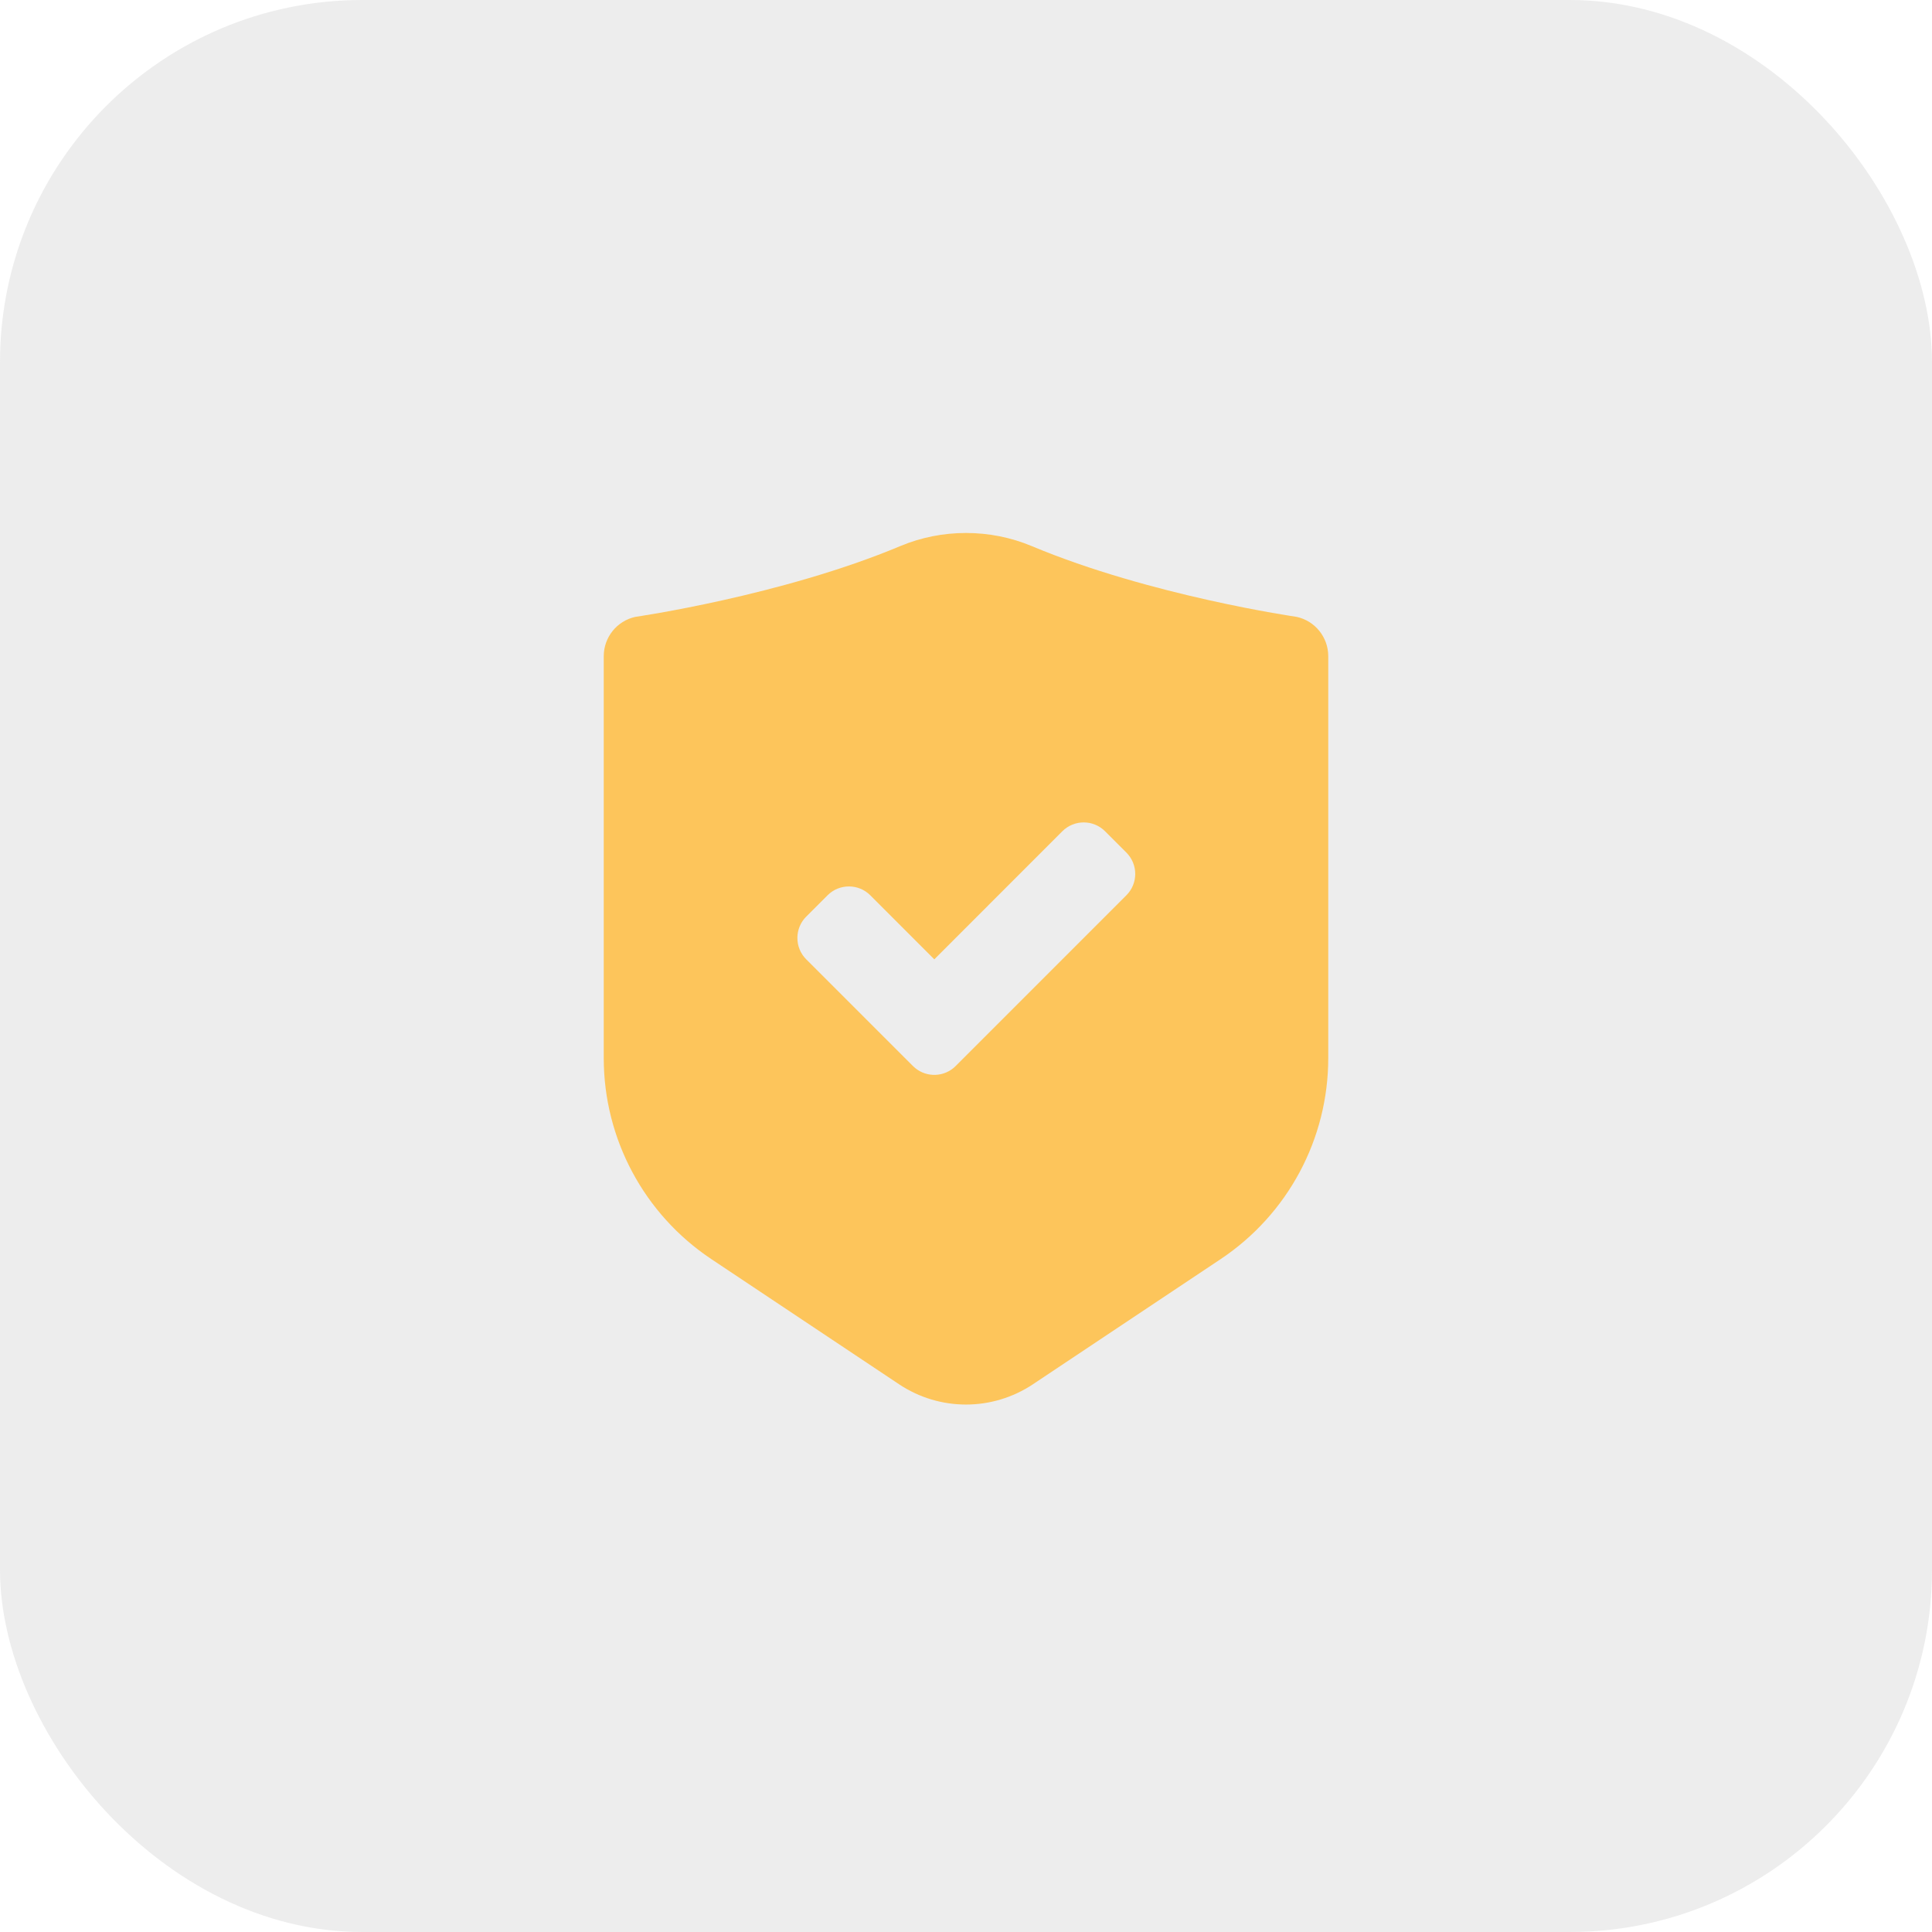
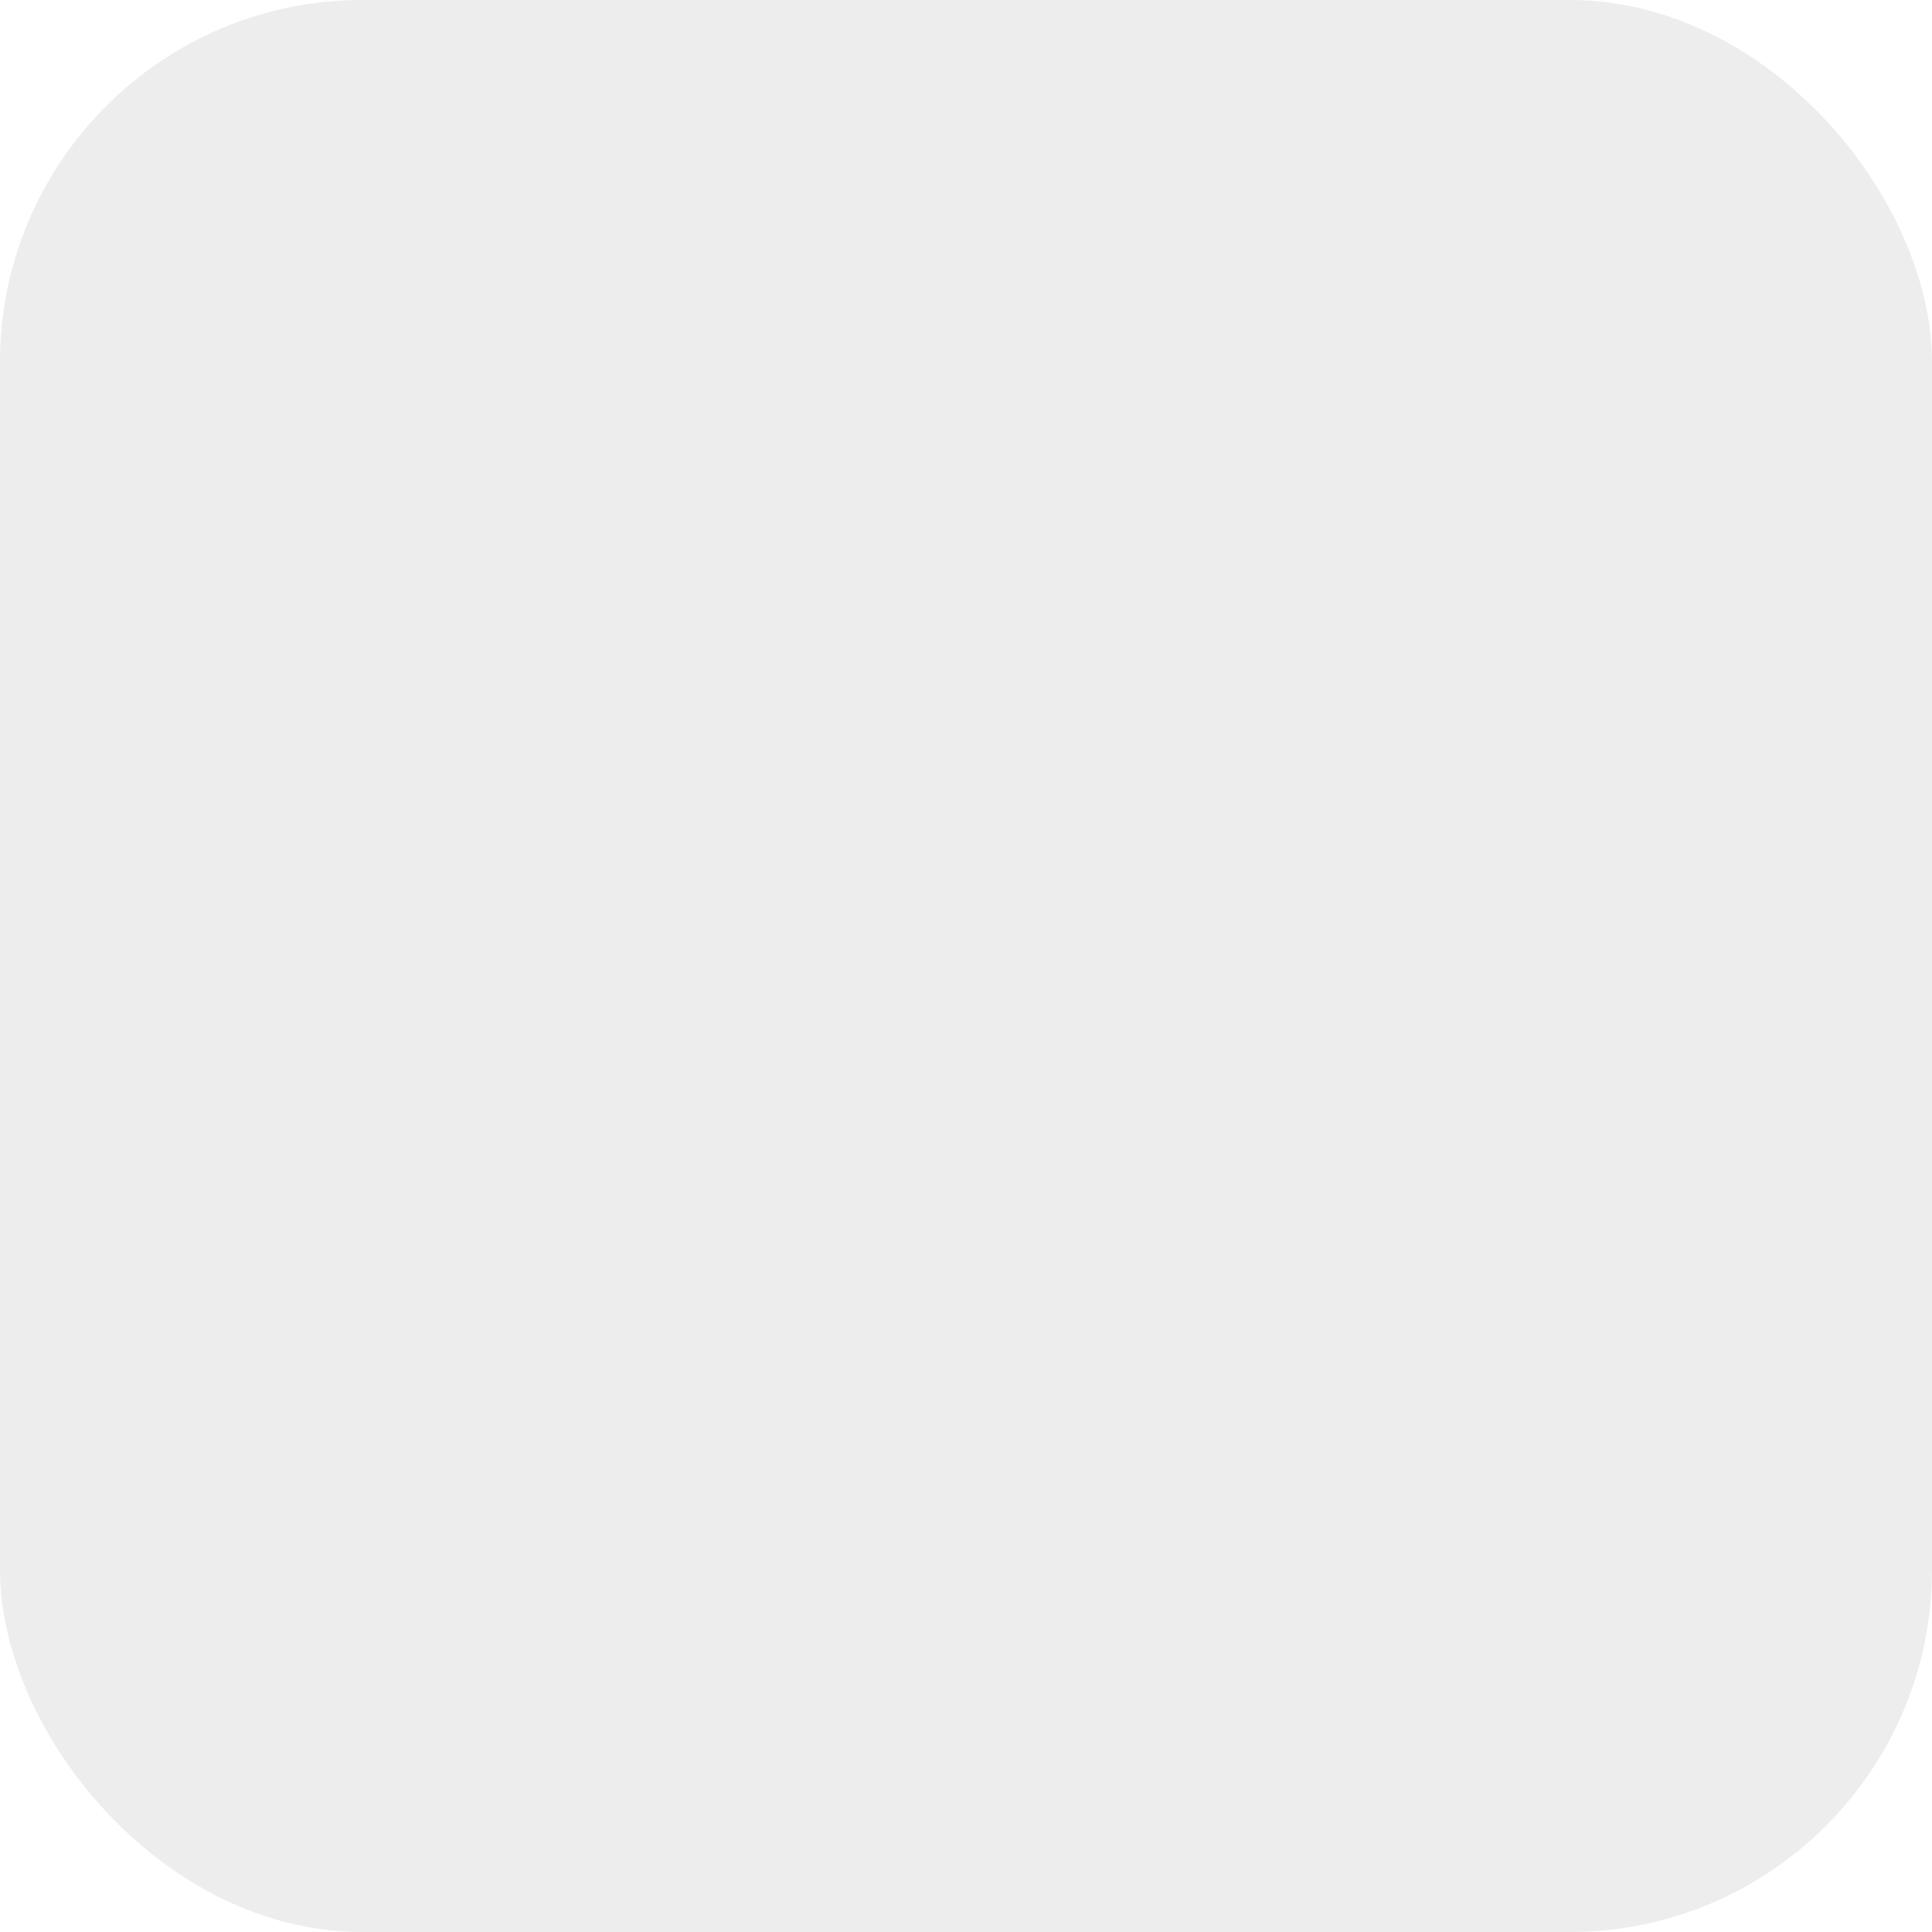
<svg xmlns="http://www.w3.org/2000/svg" width="64" height="64" viewBox="0 0 64 64" fill="none">
  <rect opacity="0.2" width="64" height="64" rx="12" fill="#A9A9A9" />
-   <path d="M29.825 18.089C31.204 17.511 32.796 17.511 34.175 18.089C38.104 19.737 42.956 20.435 42.956 20.435C43.566 20.57 44 21.112 44 21.736V35.052C44 37.727 42.663 40.224 40.438 41.708C39.077 42.615 36.227 44.516 34.217 45.856C32.873 46.751 31.127 46.751 29.783 45.856C27.773 44.516 24.923 42.615 23.562 41.708C21.337 40.224 20 37.727 20 35.052V21.736C20 21.112 20.434 20.57 21.044 20.435C21.044 20.435 25.896 19.737 29.825 18.089ZM36.606 27.536C36.216 27.146 35.583 27.146 35.192 27.536L30.95 31.779L28.829 29.657C28.439 29.267 27.805 29.267 27.414 29.657L26.707 30.364C26.317 30.755 26.317 31.388 26.707 31.779L30.243 35.314C30.609 35.68 31.188 35.703 31.581 35.383C31.607 35.362 31.633 35.338 31.657 35.314L37.313 29.657C37.704 29.267 37.704 28.634 37.313 28.243L36.606 27.536Z" fill="#FDC55B" />
</svg>